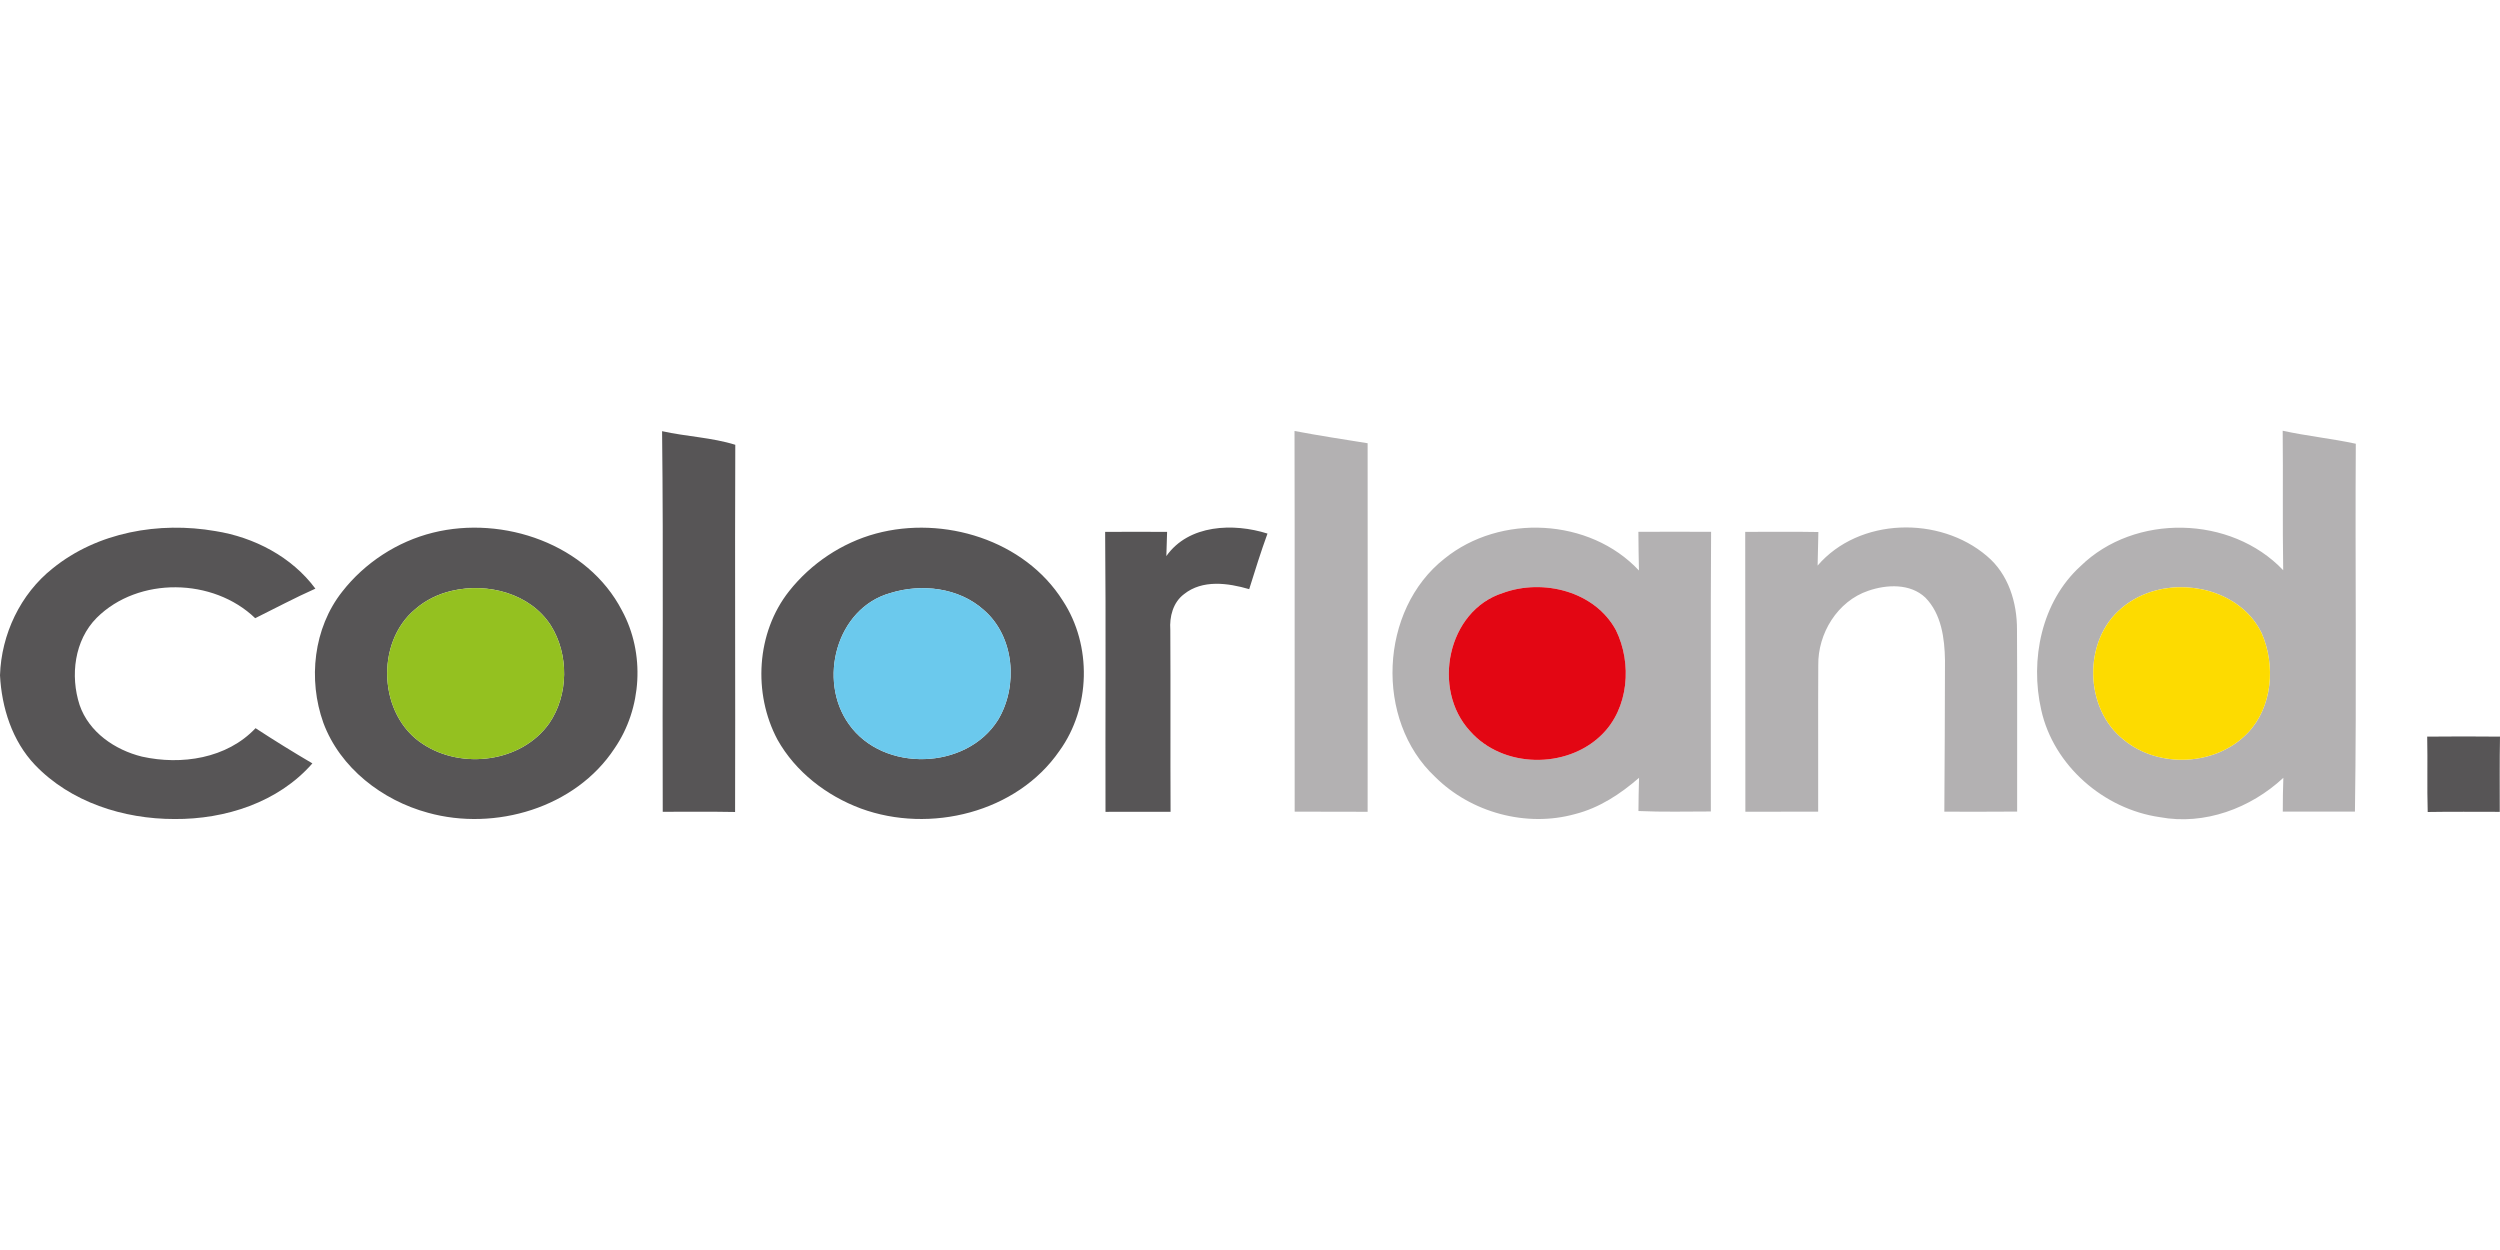
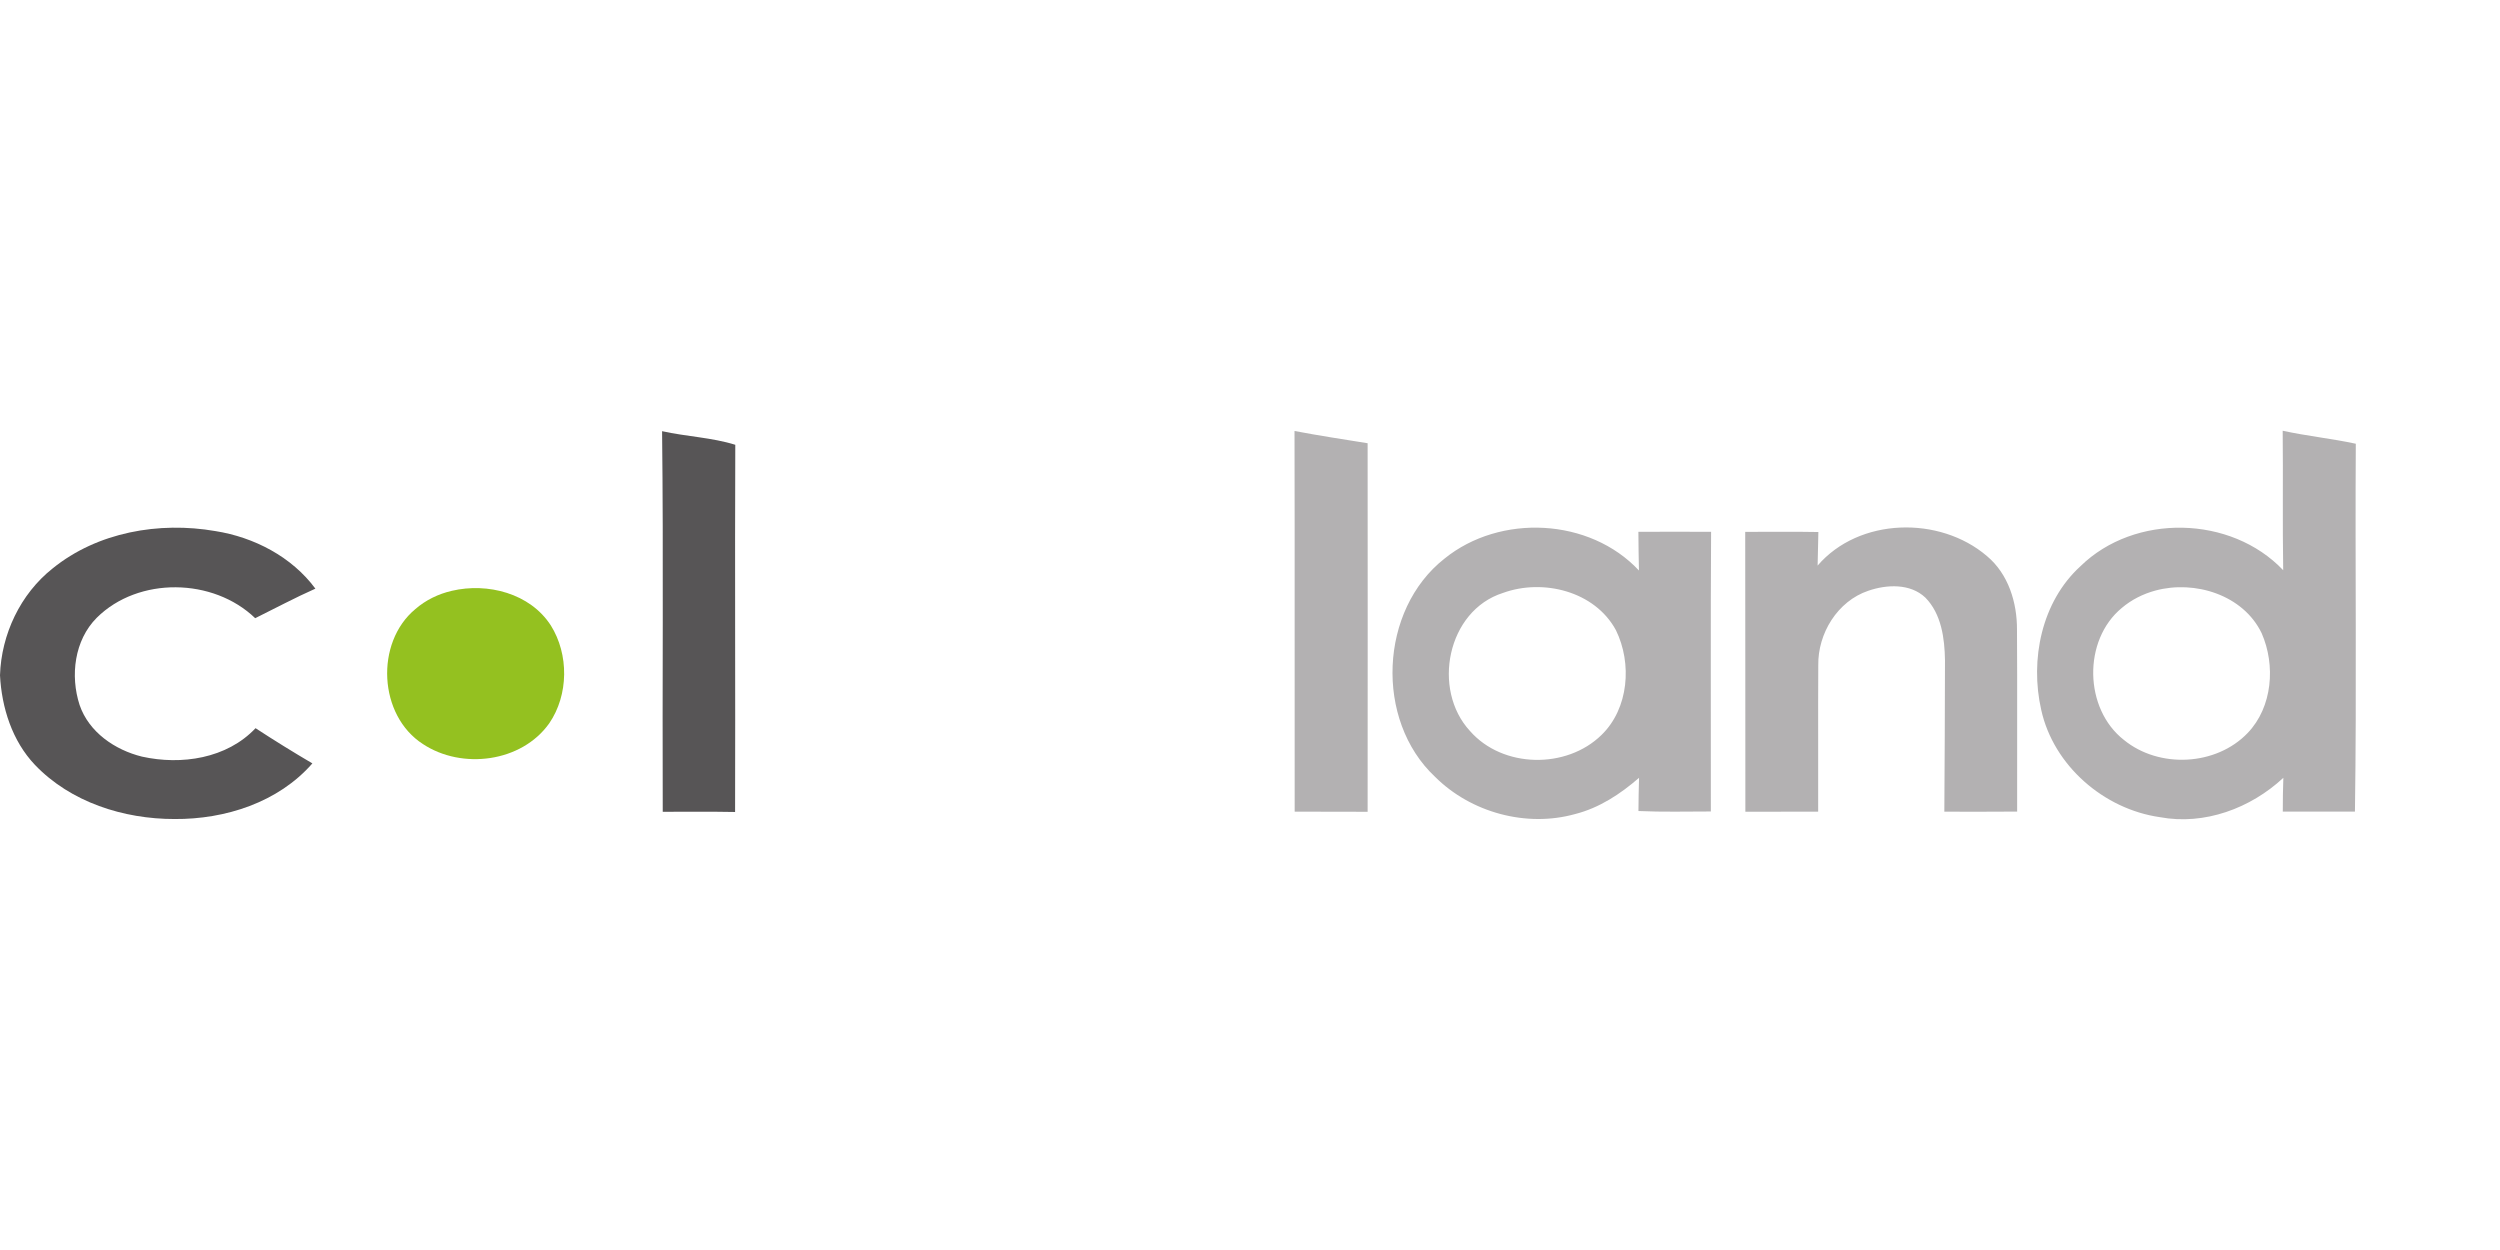
<svg xmlns="http://www.w3.org/2000/svg" id="prefix__Ebene_2" viewBox="0 -85.725 497.56 248.78">
  <defs>
    <style>.prefix__cls-4{fill:#575556}</style>
  </defs>
  <g id="prefix__Ebene_1-2">
    <g id="prefix___575556ff">
      <path d="M131.77.09c4.8 1.07 9.96 1.26 14.57 2.71-.1 24.36.03 48.72-.04 73.08-4.8-.09-9.6-.04-14.4-.04-.1-25.25.16-50.51-.13-75.75ZM10.47 27.41c8.94-7.25 21.22-9.37 32.38-7.44 7.72 1.22 15.23 5.12 19.92 11.46-4.07 1.81-8 3.91-11.98 5.88-8.35-8.05-23.24-8.32-31.53-.09-4.46 4.47-5.31 11.54-3.42 17.36 1.85 5.42 7.03 8.95 12.41 10.28 7.83 1.74 16.9.4 22.61-5.66 3.71 2.43 7.49 4.76 11.31 7.01-6.79 7.77-17.34 11.14-27.43 11.07-10.13.01-20.67-3.33-27.79-10.78C2.42 61.73.34 55.13 0 48.68c.26-8.15 4.05-16.18 10.47-21.27Z" class="prefix__cls-4" />
-       <path d="M86.16 20.29c14.01-3.49 30.79 2.28 37.63 15.5 4.62 8.5 3.99 19.47-1.48 27.43-7.77 11.84-23.8 16.53-37.14 12.81-9.09-2.46-17.49-8.92-20.82-17.91-3.07-8.59-1.97-18.83 3.75-26.08 4.49-5.76 10.97-9.99 18.06-11.75m3.77 11.57c-2.67.61-5.2 1.84-7.27 3.64-8.05 6.68-7.34 21.19 1.53 26.87 7.76 5.12 19.63 3.63 25.13-4.15 3.86-5.64 3.93-13.71.3-19.48-4.12-6.38-12.57-8.55-19.69-6.88Zm84.39-11.39c13.48-3.64 29.6 1.28 37.21 13.37 5.82 8.87 5.54 21.28-.68 29.88-8.47 12.29-25.79 16.52-39.51 11.47-6.83-2.54-13.01-7.29-16.6-13.7-4.91-9.2-4.22-21.31 2.31-29.56 4.35-5.5 10.49-9.62 17.27-11.46m2.87 11.84c-10.78 3.03-14.49 17.4-8.23 26.11 6.82 9.64 23.42 9.14 29.68-.88 4.05-6.75 3.28-16.63-2.88-21.9-4.96-4.42-12.38-5.27-18.57-3.33Zm42.76-12.18c4.11-.02 8.22-.02 12.33 0-.06 1.6-.11 3.21-.15 4.82 4.45-6.32 13.39-6.62 20.13-4.48-1.33 3.65-2.48 7.35-3.64 11.06-4.22-1.23-9.3-1.95-12.98 1-2.19 1.65-2.91 4.5-2.72 7.12.07 12.06-.01 24.13.05 36.19-4.32 0-8.64-.01-12.95.01-.05-18.57.1-37.14-.07-55.71Zm263.12 40.75c4.83-.05 9.66-.05 14.49 0-.1 4.99-.04 9.98-.05 14.97-4.78 0-9.56-.05-14.34.03-.15-5 .01-10-.1-14.99Z" class="prefix__cls-4" />
    </g>
    <path id="prefix___b3b1b2ff" fill="#b3b1b2" d="M257.63.05c4.83.92 9.7 1.66 14.56 2.44.02 24.45.02 48.9 0 73.35-4.84-.02-9.68 0-14.52-.03-.03-25.26.03-50.51-.03-75.76ZM454.31 0c4.81 1.06 9.73 1.55 14.55 2.59-.15 24.4.19 48.81-.17 73.21-4.79.01-9.58 0-14.36 0 0-2.24.03-4.48.11-6.72-6.51 6.06-15.69 9.49-24.58 7.83-11.15-1.6-21.16-10.26-23.61-21.36-2.26-9.98.05-21.51 7.82-28.59 10.78-10.54 29.95-10.14 40.34.8-.15-9.25 0-18.51-.1-27.76m-25.33 31.81c-2.44.66-4.76 1.82-6.69 3.46-7.79 6.43-7.52 20.08.43 26.28 7 5.72 18.35 5.17 24.63-1.4 4.95-5.17 5.57-13.49 2.77-19.86-3.67-7.63-13.32-10.6-21.14-8.48Zm-141.47-6.37c11.06-8.95 28.87-8.11 38.68 2.38-.07-2.57-.08-5.13-.11-7.7 4.83-.02 9.65-.02 14.47 0-.12 18.55-.02 37.11-.05 55.66-4.8 0-9.61.13-14.41-.09.02-2.21.05-4.41.12-6.61-3.7 3.22-7.91 5.99-12.71 7.21-9.72 2.72-20.76-.3-27.88-7.4-12.05-11.28-11.11-33.26 1.89-43.45m11.63 6.84c-11.13 3.52-14.22 19.23-6.57 27.49 6.5 7.42 19.19 7.62 26.17.78 5.44-5.28 6.11-14.25 2.87-20.85-4.2-7.77-14.52-10.31-22.47-7.42Zm62.61-5.44c8.25-9.6 24.3-9.93 33.69-1.9 4.28 3.57 6.02 9.26 5.99 14.68.08 12.06 0 24.12.03 36.18-4.83.05-9.66.02-14.49.02.05-10.05.13-20.09.13-30.14-.07-4.36-.71-9.22-3.91-12.47-3.01-2.85-7.69-2.62-11.35-1.36-6.13 2.06-10.06 8.49-9.96 14.83-.06 9.71.01 19.42-.02 29.13-4.83.03-9.66 0-14.49.02-.04-18.57.02-37.14-.03-55.7 4.85 0 9.71-.06 14.56.03-.04 2.22-.08 4.45-.15 6.68Z" />
    <path id="prefix___94c120ff" fill="#94c120" d="M89.93 31.86c7.12-1.67 15.57.5 19.69 6.88 3.63 5.77 3.56 13.84-.3 19.48-5.5 7.78-17.37 9.27-25.13 4.15-8.87-5.68-9.58-20.19-1.53-26.87 2.07-1.8 4.6-3.03 7.27-3.64Z" />
-     <path id="prefix___6bc9edff" fill="#6bc9ed" d="M177.19 32.31c6.19-1.94 13.61-1.09 18.57 3.33 6.16 5.27 6.93 15.15 2.88 21.9-6.26 10.02-22.86 10.52-29.68.88-6.26-8.71-2.55-23.08 8.23-26.11Z" />
-     <path id="prefix___e30613ff" fill="#e30613" d="M299.14 32.28c7.95-2.89 18.27-.35 22.47 7.42 3.24 6.6 2.57 15.57-2.87 20.85-6.98 6.84-19.67 6.64-26.17-.78-7.65-8.26-4.56-23.97 6.57-27.49Z" />
-     <path id="prefix___fddb00ff" fill="#fddb00" d="M428.98 31.81c7.82-2.12 17.47.85 21.14 8.48 2.8 6.37 2.18 14.69-2.77 19.86-6.28 6.57-17.63 7.12-24.63 1.4-7.95-6.2-8.22-19.85-.43-26.28 1.93-1.64 4.25-2.8 6.69-3.46Z" />
  </g>
</svg>